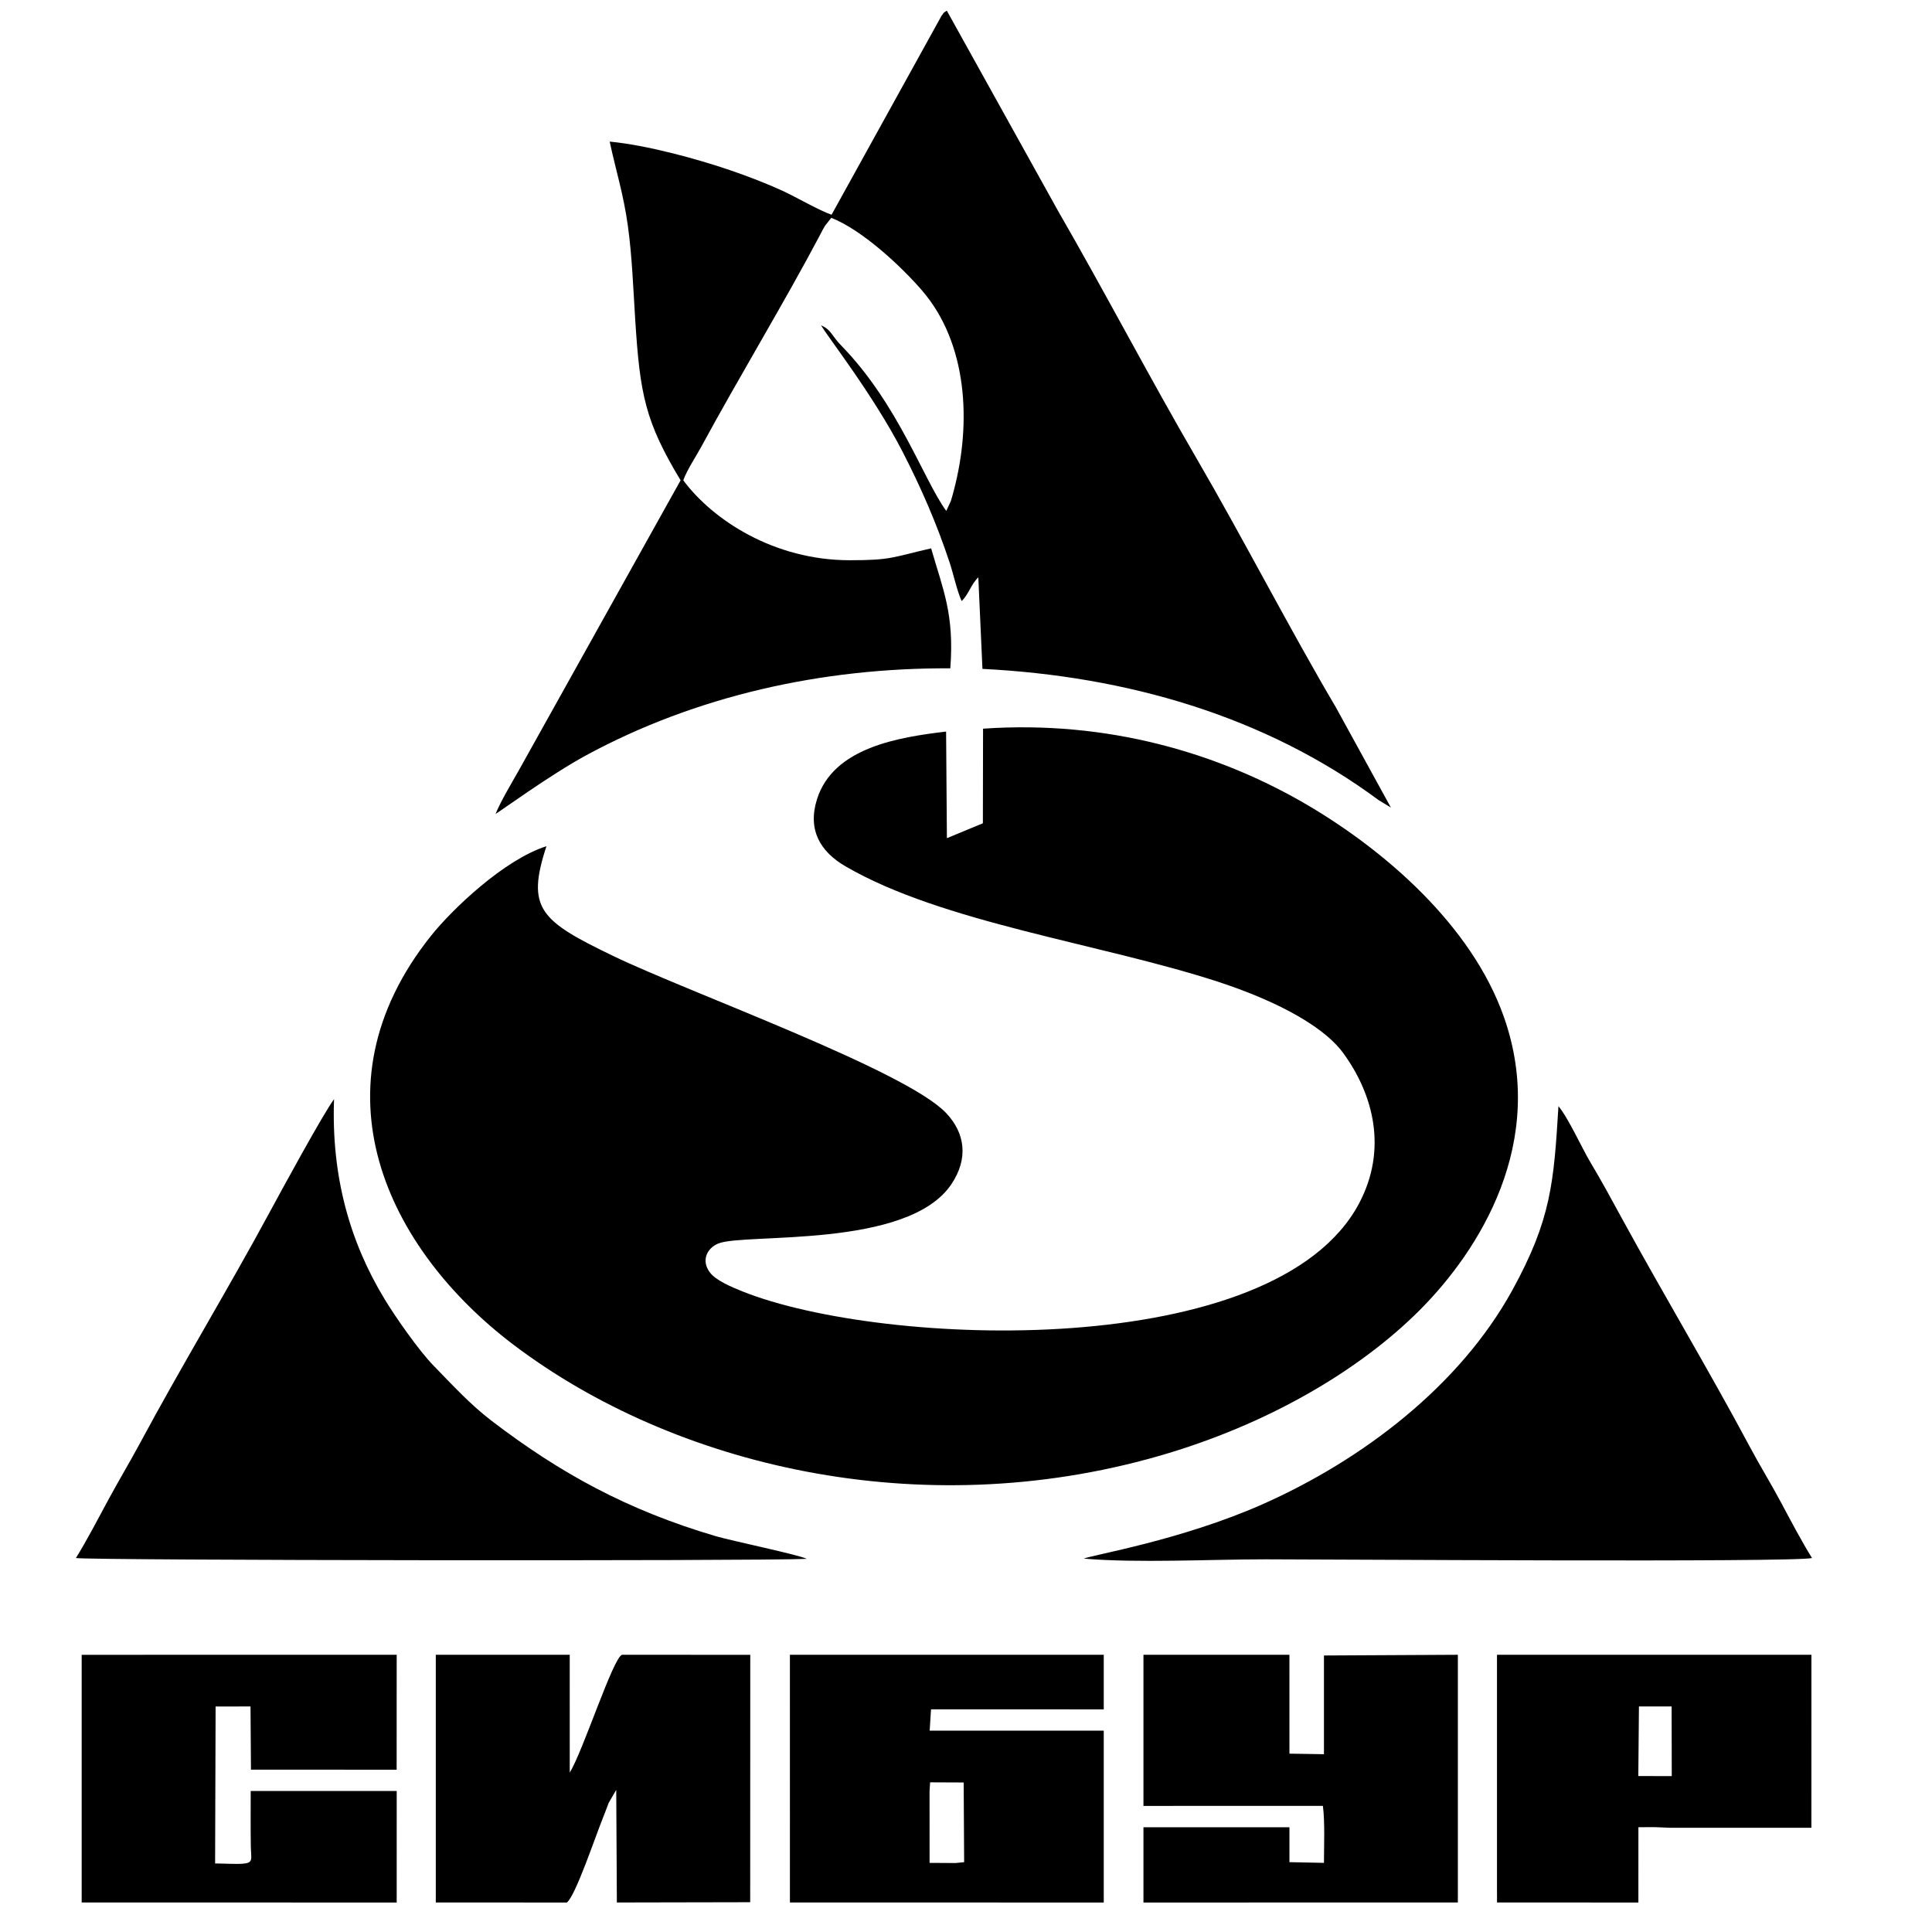
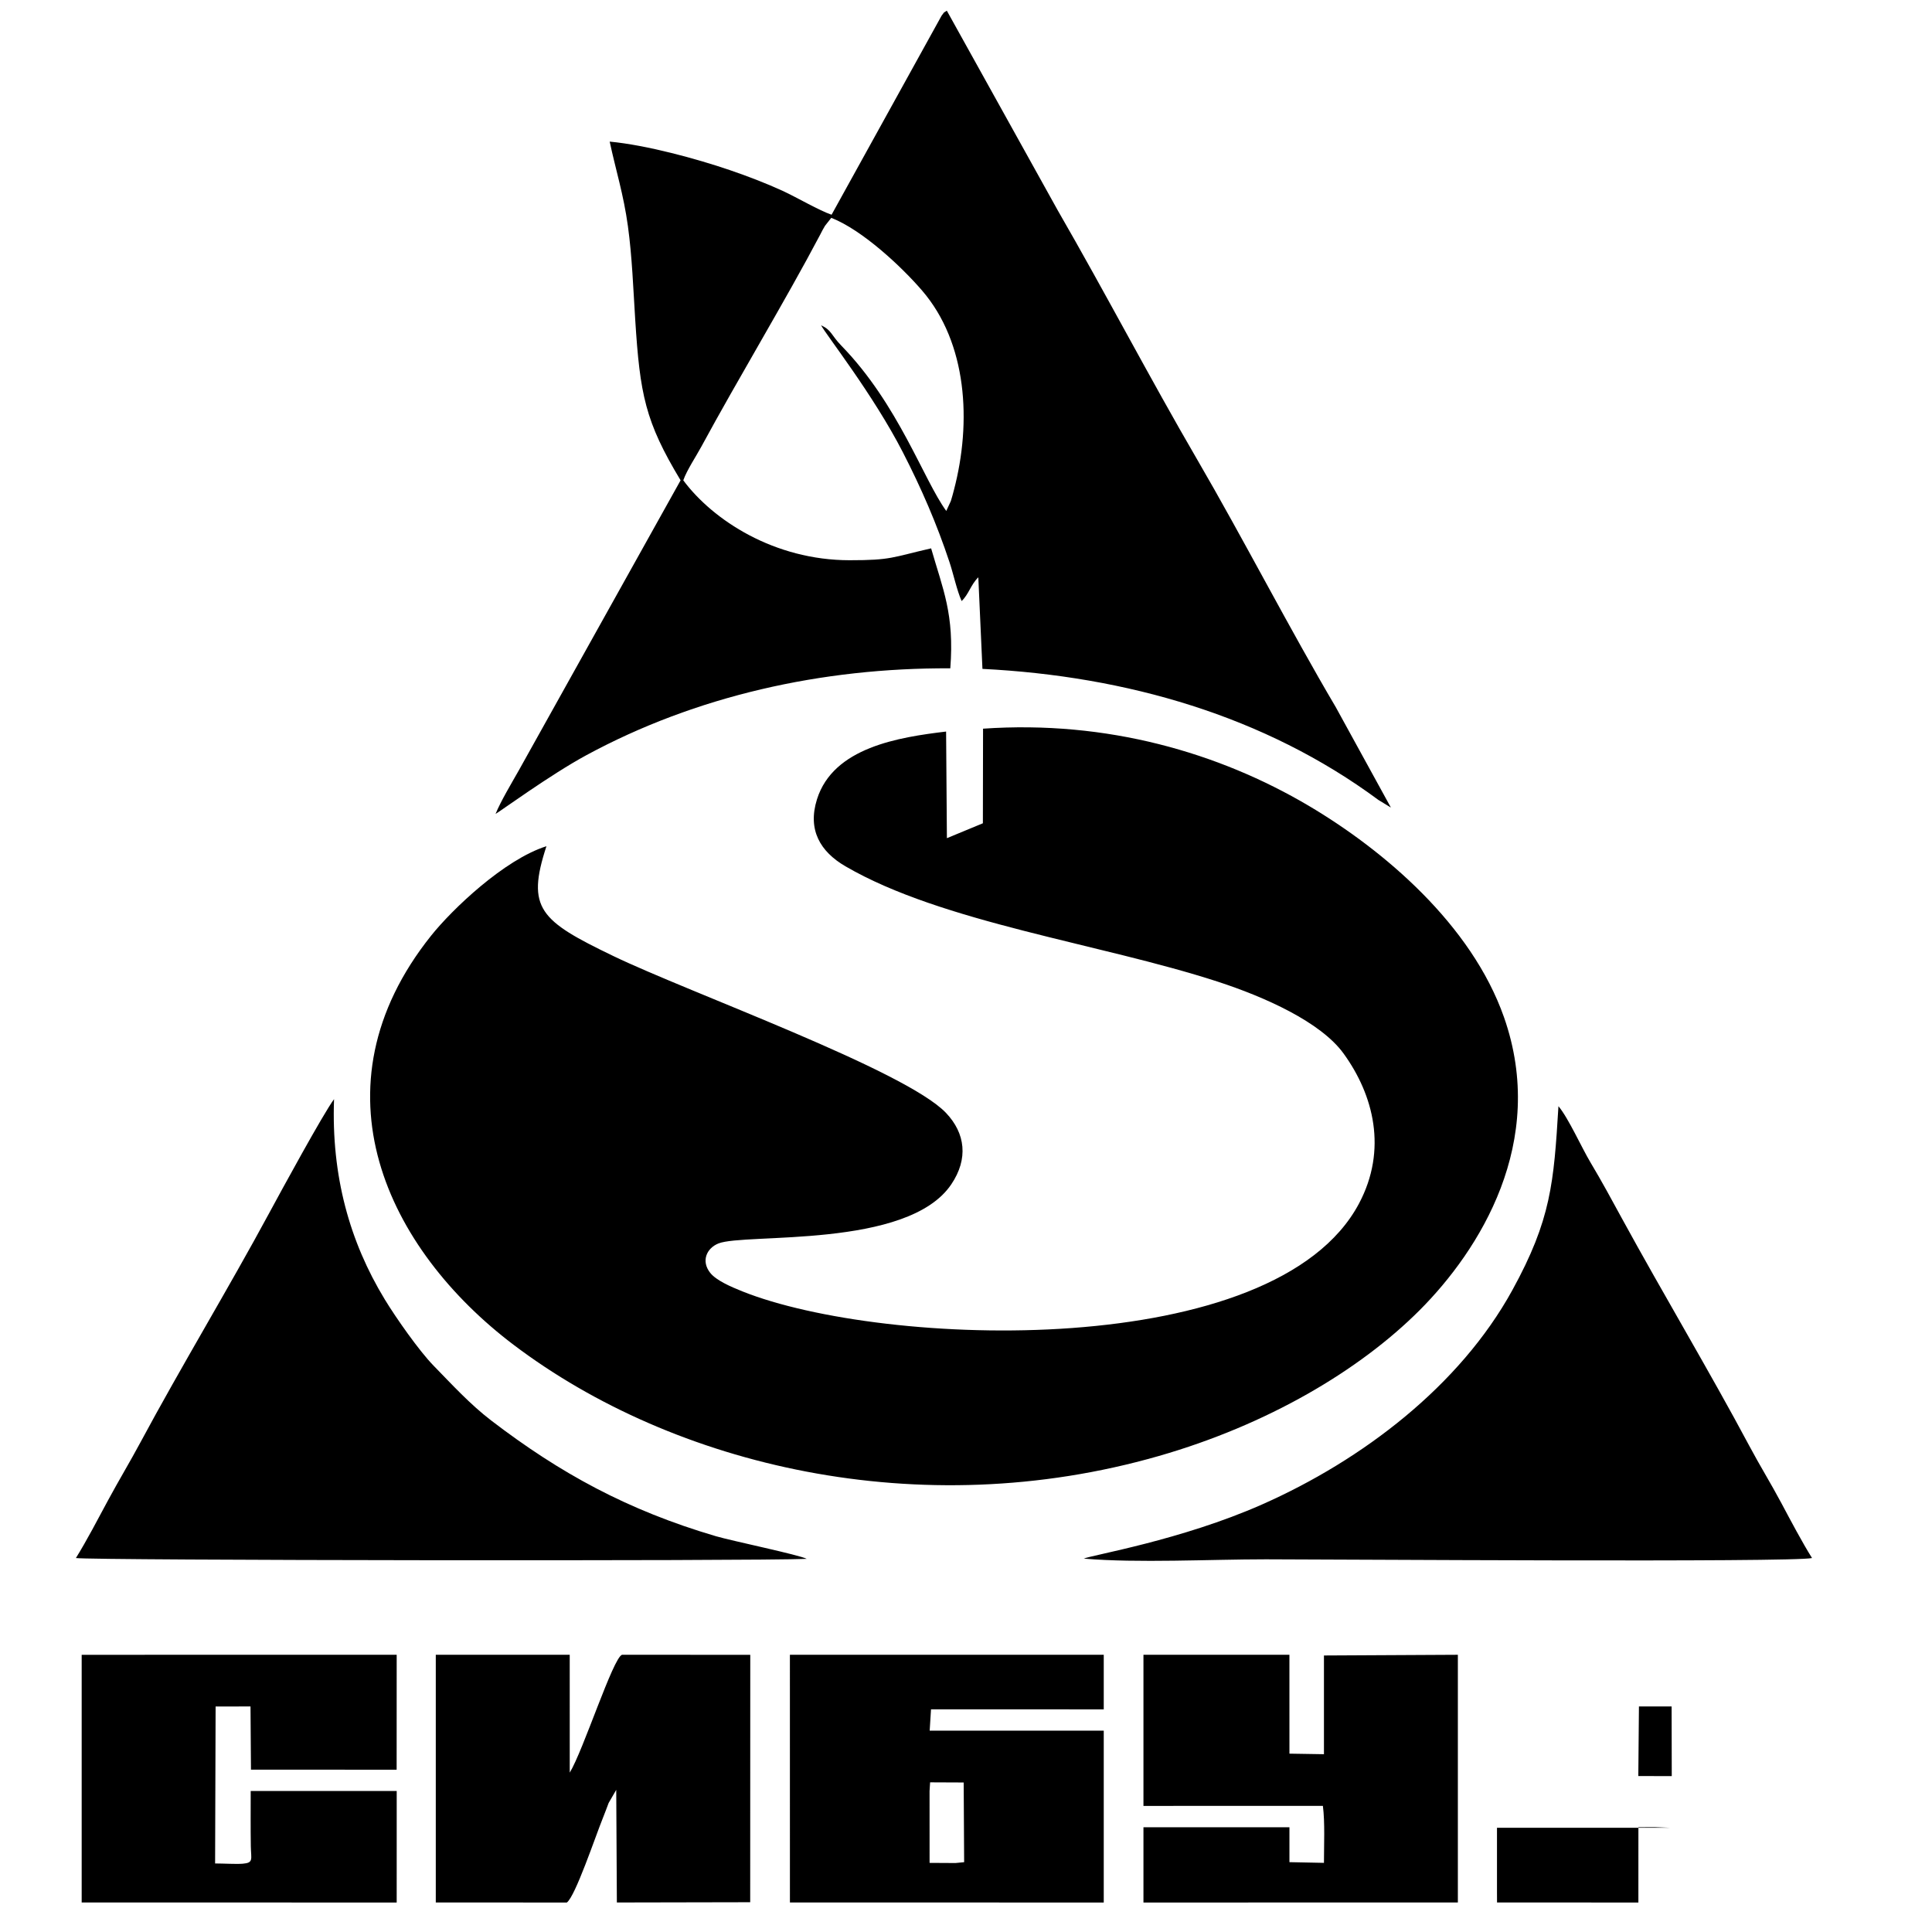
<svg xmlns="http://www.w3.org/2000/svg" width="80" height="80" viewBox="0 0 80 80" fill="none">
-   <path fill-rule="evenodd" clip-rule="evenodd" d="M39.176 30.292C37.225 30.526 34.504 30.945 33.829 33.099C33.432 34.363 33.964 35.264 35.007 35.871C39.023 38.209 45.536 39.061 50.417 40.646C52.373 41.282 54.688 42.319 55.632 43.621C56.883 45.345 57.455 47.608 56.275 49.833C52.793 56.393 36.585 55.812 30.737 53.472C30.251 53.277 29.653 53.017 29.407 52.704C29.02 52.213 29.264 51.684 29.746 51.49C30.84 51.048 37.581 51.724 39.39 49.042C40.103 47.986 39.975 46.928 39.173 46.084C37.487 44.312 28.568 41.114 25.394 39.586C22.362 38.125 21.782 37.621 22.627 35.04C20.881 35.59 18.72 37.656 17.853 38.742C12.803 45.062 16.036 51.733 21.279 55.695C27.909 60.704 38.07 63.134 47.976 60.292C52.473 59.002 56.286 56.754 58.786 54.251C61.26 51.772 64.095 47.294 62.276 42.118C60.928 38.281 57.297 35.2 54.18 33.359C50.48 31.175 45.851 29.816 40.706 30.173L40.699 34.09L39.209 34.707L39.176 30.292ZM67.865 70.661H69.218L69.224 73.544L67.839 73.543L67.865 70.661ZM67.843 75.661L68.509 75.658L69.175 75.685L75.006 75.685L75.007 68.521H61.987V78.351L61.989 78.778L67.842 78.779L67.843 75.661ZM47.348 74.779L54.778 74.777C54.867 75.462 54.822 76.421 54.822 77.137L53.393 77.108L53.393 75.662L47.348 75.663L47.348 78.779L60.367 78.778L60.367 68.521L54.822 68.55L54.822 72.638L53.393 72.615L53.392 68.521L47.348 68.521L47.348 74.779ZM8.928 70.662L10.373 70.661L10.392 73.277L16.424 73.28L16.426 68.52L3.382 68.522L3.382 78.778L16.426 78.779L16.427 74.162L10.381 74.162C10.381 74.926 10.374 75.69 10.386 76.454C10.395 76.985 10.509 77.135 10.053 77.172C9.767 77.195 9.264 77.162 8.907 77.162L8.928 70.662ZM38.491 74.162L38.514 73.803L39.904 73.809L39.923 77.109L39.564 77.144L38.492 77.138L38.491 74.162ZM38.551 70.78L45.704 70.781L45.704 68.521L32.708 68.521L32.709 78.778L45.704 78.779L45.704 71.663L38.496 71.662L38.551 70.78ZM23.472 78.779C23.824 78.521 24.652 76.05 24.966 75.274C25.06 75.04 25.117 74.882 25.202 74.658L25.517 74.114L25.543 78.778L31.064 78.767L31.067 68.523L25.758 68.52C25.39 68.628 24.147 72.497 23.592 73.4L23.591 68.52L18.045 68.52L18.045 78.778L23.472 78.779ZM44.878 64.539C47.123 64.729 50.094 64.568 52.417 64.568C54.986 64.568 74.271 64.702 75.032 64.515C74.621 63.857 74.167 62.999 73.763 62.241C73.316 61.402 72.88 60.706 72.43 59.861C70.811 56.826 68.842 53.532 67.166 50.463C66.747 49.695 66.325 48.913 65.866 48.146C65.481 47.503 64.949 46.302 64.532 45.805C64.34 48.973 64.229 50.5 62.622 53.424C60.446 57.385 56.412 60.459 52.263 62.295C48.914 63.778 45.191 64.394 44.878 64.539ZM3.143 64.515C3.723 64.615 31.328 64.645 33.405 64.549C33.107 64.385 30.296 63.803 29.643 63.611C25.978 62.532 23.186 60.999 20.341 58.821C19.458 58.144 18.718 57.332 17.951 56.547C17.355 55.936 16.396 54.569 15.932 53.805C14.476 51.412 13.716 48.685 13.832 45.514C13.38 46.121 11.627 49.341 11.15 50.225C9.477 53.325 7.494 56.598 5.81 59.735C5.384 60.529 4.926 61.287 4.478 62.117C4.077 62.861 3.582 63.811 3.143 64.515ZM34.434 8.891C33.923 8.72 33.002 8.177 32.41 7.904C31.726 7.59 30.973 7.301 30.224 7.045C28.859 6.578 26.764 6.005 25.246 5.864C25.498 7.045 25.821 8.05 26.001 9.368C26.175 10.637 26.221 11.954 26.303 13.236C26.5 16.335 26.713 17.453 28.182 19.889L21.485 31.896C21.188 32.422 20.74 33.166 20.52 33.702C20.691 33.613 22.782 32.081 24.285 31.268C28.807 28.821 34.024 27.646 39.35 27.674C39.523 25.43 39.044 24.407 38.556 22.706C36.934 23.077 36.916 23.199 35.184 23.198C32.057 23.198 29.521 21.538 28.293 19.889C28.445 19.459 28.818 18.907 29.037 18.502C30.564 15.68 32.515 12.461 33.962 9.717C34.041 9.567 34.079 9.482 34.163 9.348L34.422 9.02C35.715 9.528 37.334 11.046 38.184 12.034C40.043 14.194 40.244 17.464 39.498 20.299C39.461 20.439 39.41 20.634 39.373 20.745L39.183 21.158C38.242 19.868 37.203 16.745 34.848 14.323C34.409 13.873 34.444 13.676 34 13.469C34.194 13.851 36.149 16.318 37.389 18.735C38.152 20.223 38.785 21.676 39.317 23.279C39.481 23.774 39.621 24.443 39.819 24.888C40.112 24.612 40.198 24.209 40.51 23.905L40.681 27.697C46.632 27.996 52.372 29.642 57.077 33.124L57.594 33.439L55.31 29.279C53.419 26.078 51.454 22.257 49.57 19.023C47.627 15.688 45.781 12.145 43.796 8.705L39.206 0.442C39.019 0.575 39.155 0.436 38.989 0.65L34.434 8.891Z" fill="black" />
+   <path fill-rule="evenodd" clip-rule="evenodd" d="M39.176 30.292C37.225 30.526 34.504 30.945 33.829 33.099C33.432 34.363 33.964 35.264 35.007 35.871C39.023 38.209 45.536 39.061 50.417 40.646C52.373 41.282 54.688 42.319 55.632 43.621C56.883 45.345 57.455 47.608 56.275 49.833C52.793 56.393 36.585 55.812 30.737 53.472C30.251 53.277 29.653 53.017 29.407 52.704C29.02 52.213 29.264 51.684 29.746 51.49C30.84 51.048 37.581 51.724 39.39 49.042C40.103 47.986 39.975 46.928 39.173 46.084C37.487 44.312 28.568 41.114 25.394 39.586C22.362 38.125 21.782 37.621 22.627 35.04C20.881 35.59 18.72 37.656 17.853 38.742C12.803 45.062 16.036 51.733 21.279 55.695C27.909 60.704 38.07 63.134 47.976 60.292C52.473 59.002 56.286 56.754 58.786 54.251C61.26 51.772 64.095 47.294 62.276 42.118C60.928 38.281 57.297 35.2 54.18 33.359C50.48 31.175 45.851 29.816 40.706 30.173L40.699 34.09L39.209 34.707L39.176 30.292ZM67.865 70.661H69.218L69.224 73.544L67.839 73.543L67.865 70.661ZM67.843 75.661L68.509 75.658L69.175 75.685L75.006 75.685H61.987V78.351L61.989 78.778L67.842 78.779L67.843 75.661ZM47.348 74.779L54.778 74.777C54.867 75.462 54.822 76.421 54.822 77.137L53.393 77.108L53.393 75.662L47.348 75.663L47.348 78.779L60.367 78.778L60.367 68.521L54.822 68.55L54.822 72.638L53.393 72.615L53.392 68.521L47.348 68.521L47.348 74.779ZM8.928 70.662L10.373 70.661L10.392 73.277L16.424 73.28L16.426 68.52L3.382 68.522L3.382 78.778L16.426 78.779L16.427 74.162L10.381 74.162C10.381 74.926 10.374 75.69 10.386 76.454C10.395 76.985 10.509 77.135 10.053 77.172C9.767 77.195 9.264 77.162 8.907 77.162L8.928 70.662ZM38.491 74.162L38.514 73.803L39.904 73.809L39.923 77.109L39.564 77.144L38.492 77.138L38.491 74.162ZM38.551 70.78L45.704 70.781L45.704 68.521L32.708 68.521L32.709 78.778L45.704 78.779L45.704 71.663L38.496 71.662L38.551 70.78ZM23.472 78.779C23.824 78.521 24.652 76.05 24.966 75.274C25.06 75.04 25.117 74.882 25.202 74.658L25.517 74.114L25.543 78.778L31.064 78.767L31.067 68.523L25.758 68.52C25.39 68.628 24.147 72.497 23.592 73.4L23.591 68.52L18.045 68.52L18.045 78.778L23.472 78.779ZM44.878 64.539C47.123 64.729 50.094 64.568 52.417 64.568C54.986 64.568 74.271 64.702 75.032 64.515C74.621 63.857 74.167 62.999 73.763 62.241C73.316 61.402 72.88 60.706 72.43 59.861C70.811 56.826 68.842 53.532 67.166 50.463C66.747 49.695 66.325 48.913 65.866 48.146C65.481 47.503 64.949 46.302 64.532 45.805C64.34 48.973 64.229 50.5 62.622 53.424C60.446 57.385 56.412 60.459 52.263 62.295C48.914 63.778 45.191 64.394 44.878 64.539ZM3.143 64.515C3.723 64.615 31.328 64.645 33.405 64.549C33.107 64.385 30.296 63.803 29.643 63.611C25.978 62.532 23.186 60.999 20.341 58.821C19.458 58.144 18.718 57.332 17.951 56.547C17.355 55.936 16.396 54.569 15.932 53.805C14.476 51.412 13.716 48.685 13.832 45.514C13.38 46.121 11.627 49.341 11.15 50.225C9.477 53.325 7.494 56.598 5.81 59.735C5.384 60.529 4.926 61.287 4.478 62.117C4.077 62.861 3.582 63.811 3.143 64.515ZM34.434 8.891C33.923 8.72 33.002 8.177 32.41 7.904C31.726 7.59 30.973 7.301 30.224 7.045C28.859 6.578 26.764 6.005 25.246 5.864C25.498 7.045 25.821 8.05 26.001 9.368C26.175 10.637 26.221 11.954 26.303 13.236C26.5 16.335 26.713 17.453 28.182 19.889L21.485 31.896C21.188 32.422 20.74 33.166 20.52 33.702C20.691 33.613 22.782 32.081 24.285 31.268C28.807 28.821 34.024 27.646 39.35 27.674C39.523 25.43 39.044 24.407 38.556 22.706C36.934 23.077 36.916 23.199 35.184 23.198C32.057 23.198 29.521 21.538 28.293 19.889C28.445 19.459 28.818 18.907 29.037 18.502C30.564 15.68 32.515 12.461 33.962 9.717C34.041 9.567 34.079 9.482 34.163 9.348L34.422 9.02C35.715 9.528 37.334 11.046 38.184 12.034C40.043 14.194 40.244 17.464 39.498 20.299C39.461 20.439 39.41 20.634 39.373 20.745L39.183 21.158C38.242 19.868 37.203 16.745 34.848 14.323C34.409 13.873 34.444 13.676 34 13.469C34.194 13.851 36.149 16.318 37.389 18.735C38.152 20.223 38.785 21.676 39.317 23.279C39.481 23.774 39.621 24.443 39.819 24.888C40.112 24.612 40.198 24.209 40.51 23.905L40.681 27.697C46.632 27.996 52.372 29.642 57.077 33.124L57.594 33.439L55.31 29.279C53.419 26.078 51.454 22.257 49.57 19.023C47.627 15.688 45.781 12.145 43.796 8.705L39.206 0.442C39.019 0.575 39.155 0.436 38.989 0.65L34.434 8.891Z" fill="black" />
</svg>